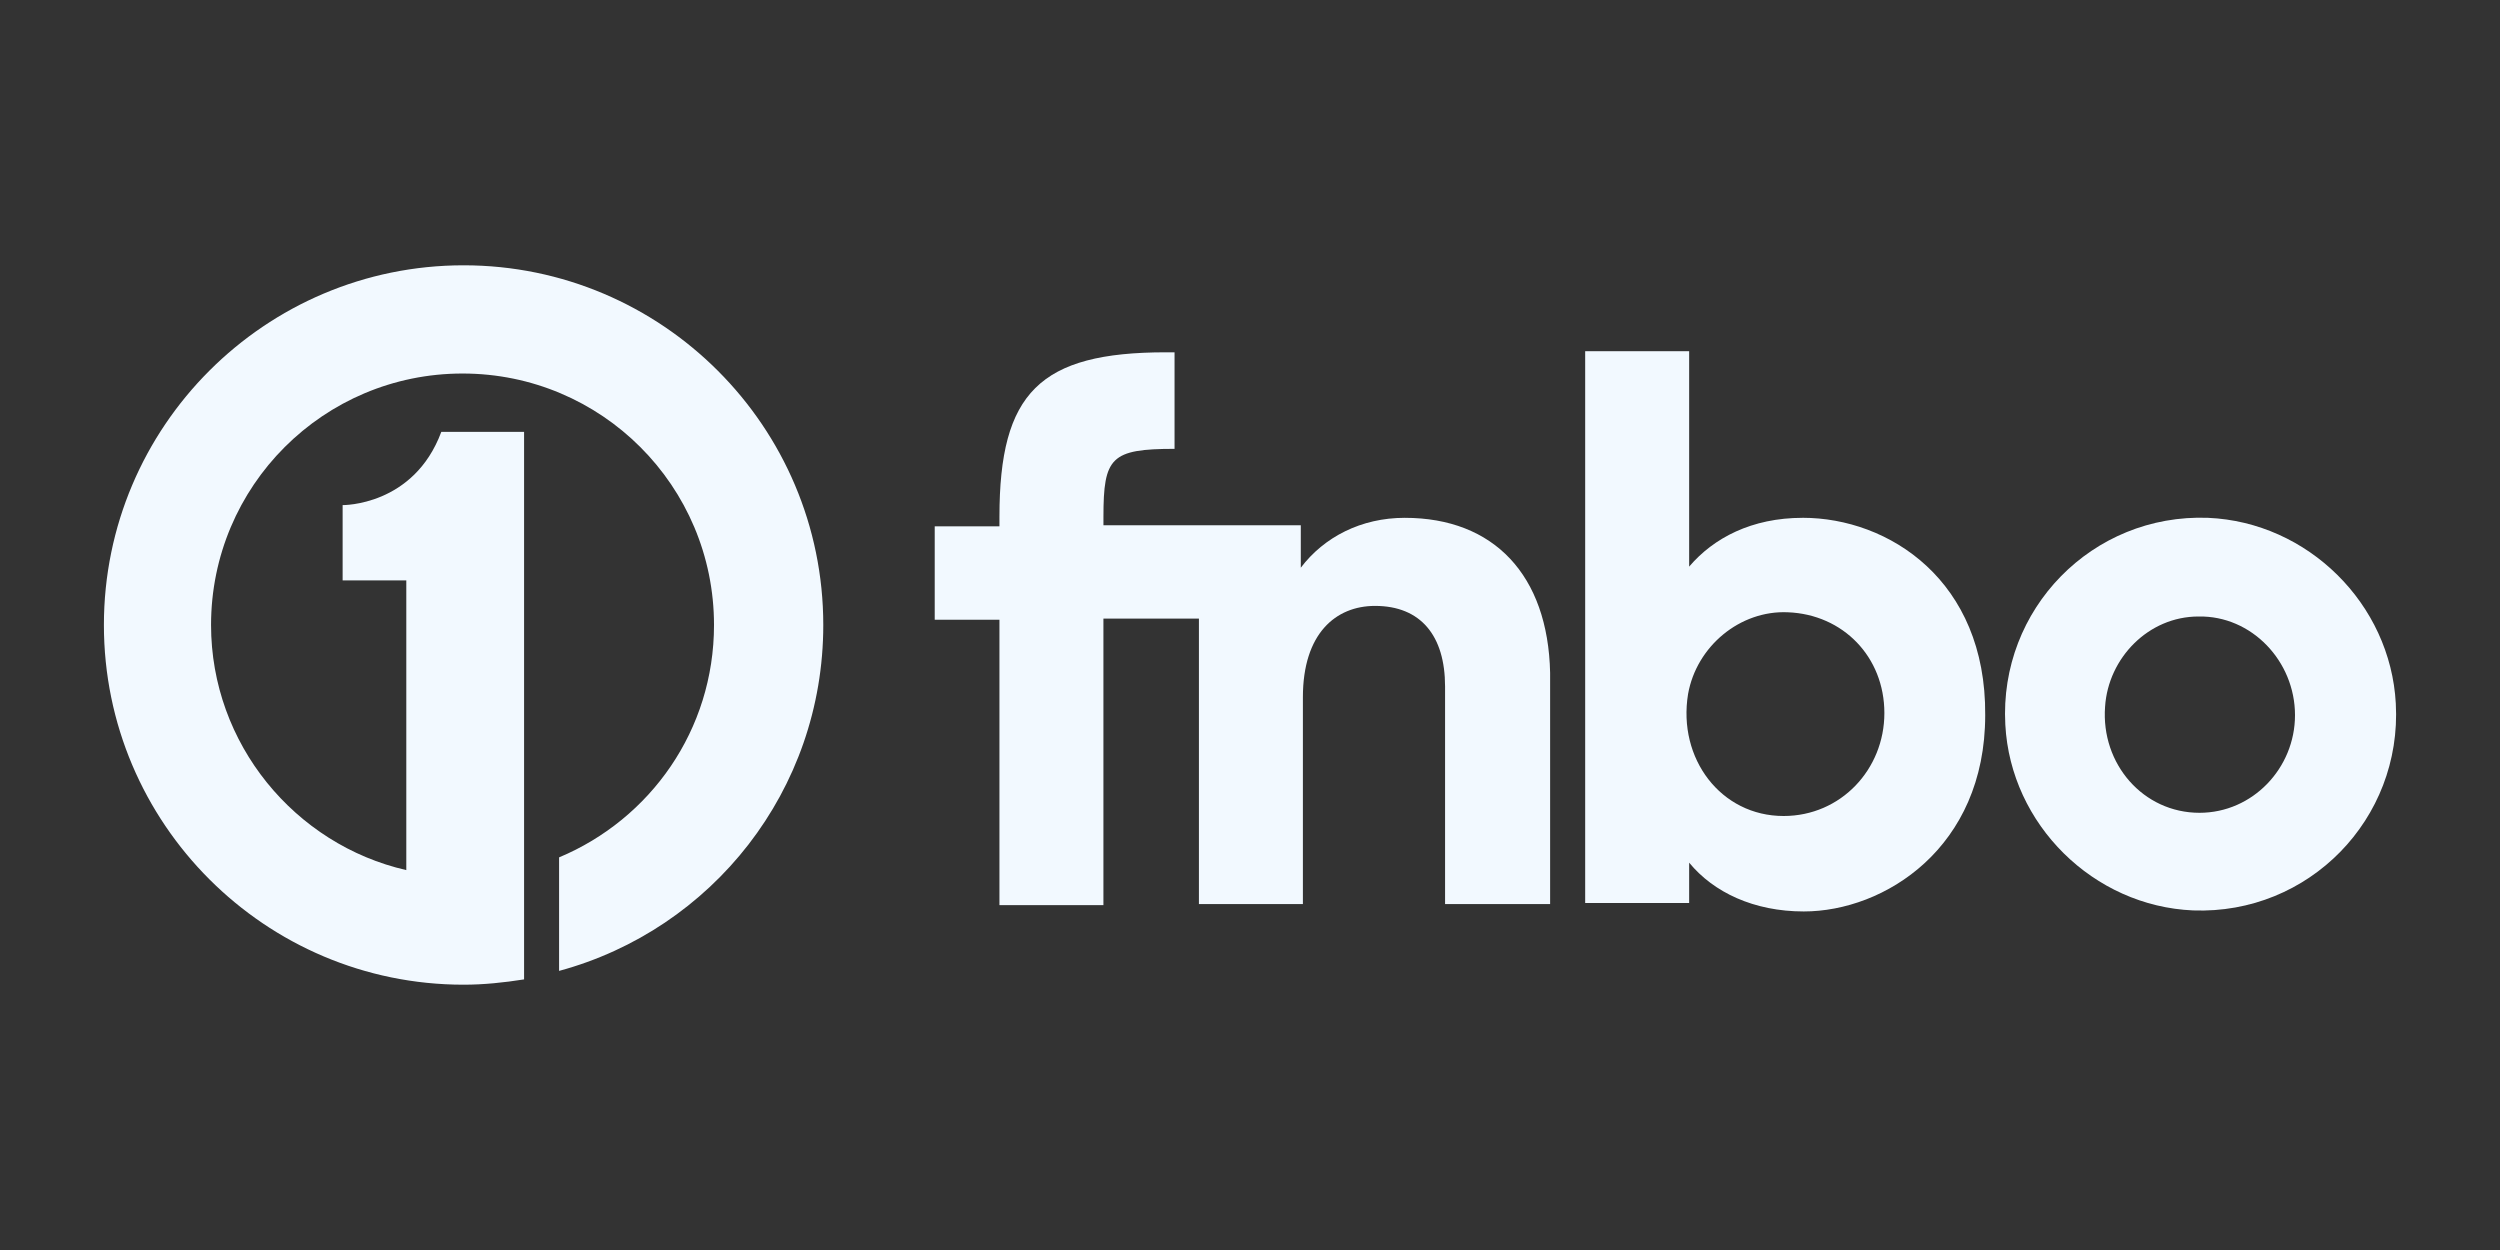
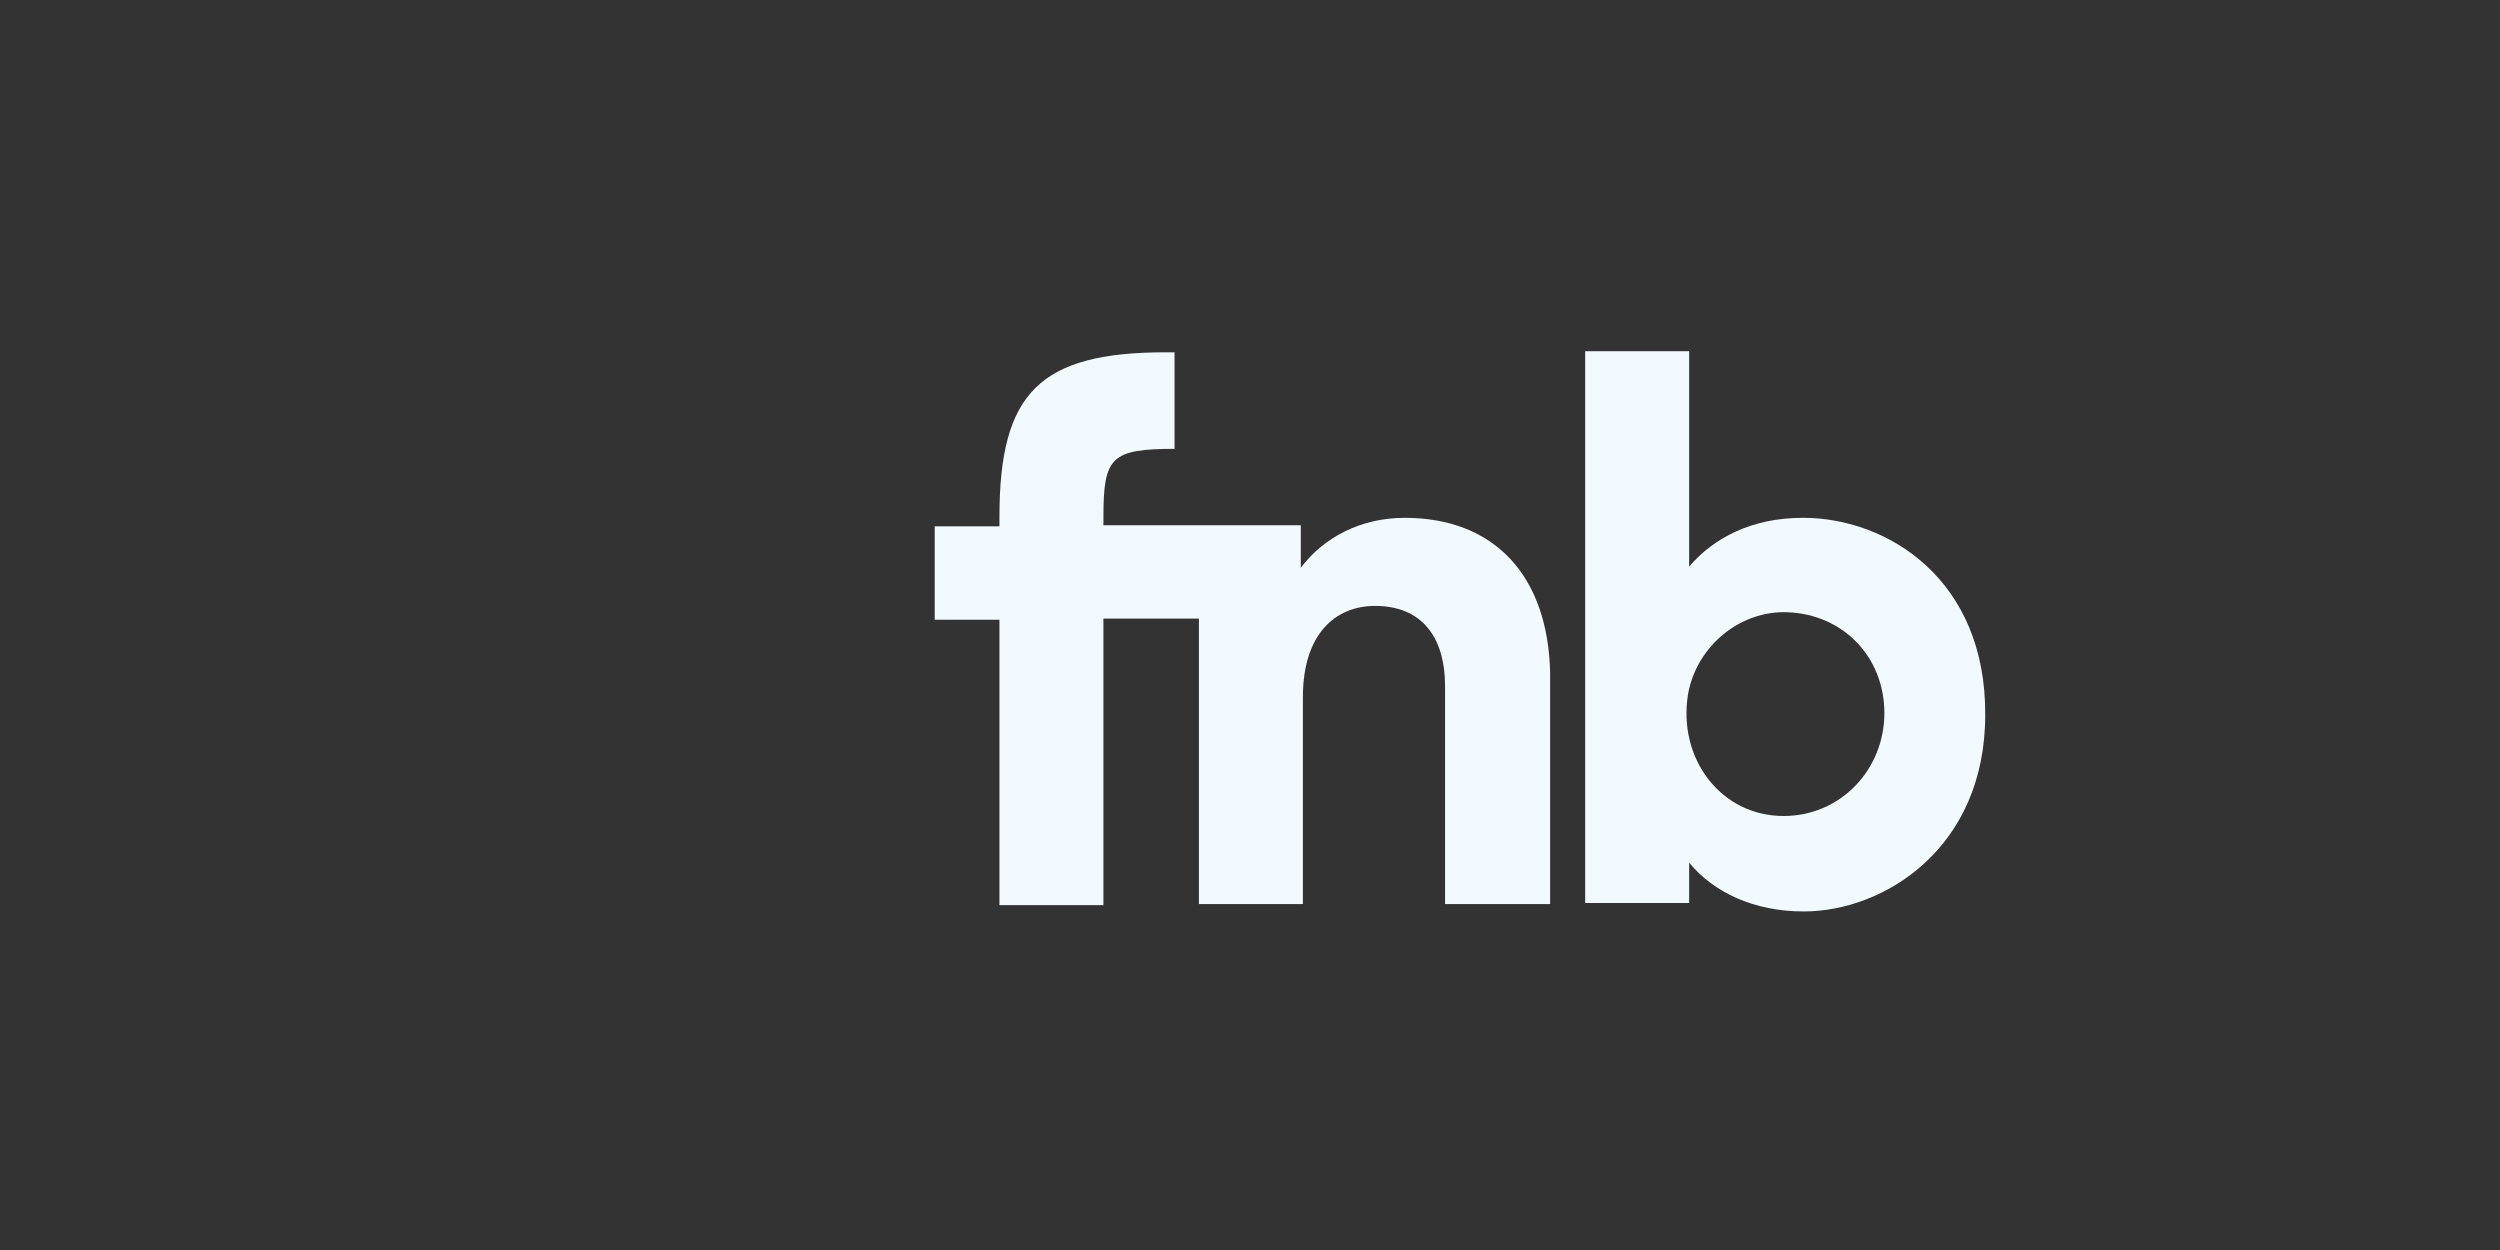
<svg xmlns="http://www.w3.org/2000/svg" id="PTBR" viewBox="0 0 1000 500">
  <rect x="0" y="0" width="1000" height="500" fill="#333333" stroke="none" />
  <defs>
    <style>
      .cls-1 {
        fill: #f2f9ff;
      }
    </style>
  </defs>
-   <path class="cls-1" d="M185.44,106.12c-79.37,0-143.88,64.51-143.88,143.88s64.51,143.88,143.88,143.88c8.06,0,16.13-.85,24.19-2.12v-219.01h-33.11c-11.04,29.71-39.47,29.29-39.47,29.29v30.13h25.47v115.87c-44.57-10.19-78.1-50.51-78.1-98.04,0-55.6,44.99-100.59,100.59-100.59s100.59,44.99,100.59,100.59c0,42.02-25.47,77.67-61.97,92.95v45.41c61.12-16.55,105.68-72.15,105.68-138.36,0-79.37-64.51-143.88-143.88-143.88Z" />
  <g>
    <path class="cls-1" d="M561.91,207.13c-17.4,0-32.26,7.64-41.59,19.95v-16.98h-78.94v-3.4c0-23.77,2.97-27.16,28.44-27.16v-38.62h-3.4c-50.51,0-66.64,16.13-66.64,65.79v3.82h-25.89v37.35h25.89v114.17h41.59v-114.6h38.2v114.17h41.59v-82.76c0-25.47,13.16-36.5,28.86-36.5,18.25,0,28.01,11.88,28.01,32.26v87.01h42.02v-92.53c-.85-39.05-22.49-61.97-58.15-61.97Z" />
    <path class="cls-1" d="M721.07,207.13c-20.37,0-35.65,8.06-45.41,19.52v-86.16h-41.59v220.7h41.59v-16.13c9.76,11.88,25.89,19.52,45.84,19.52,32.26,0,72.58-25.47,72.58-78.52.42-53.9-38.62-78.94-73-78.94ZM713.43,326.4c-25.04,0-42.44-22.92-38.2-48.81,3.4-19.1,20.8-33.53,39.9-32.68,22.07.85,38.62,17.83,38.62,40.32s-17.4,41.17-40.32,41.17Z" />
-     <path class="cls-1" d="M883.2,207.13c-46.26-1.7-83.61,36.5-81.07,82.76,2.12,39.9,35.23,72.58,75.12,74.28,46.26,1.7,83.61-36.5,81.07-82.76-2.12-39.9-35.23-72.58-75.12-74.28ZM879.8,325.12c-22.49,0-39.47-19.52-37.77-42.44,1.27-19.52,17.4-36.08,37.35-36.08,21.22-.42,38.62,17.83,38.62,39.47,0,21.22-16.98,39.05-38.2,39.05Z" />
  </g>
</svg>